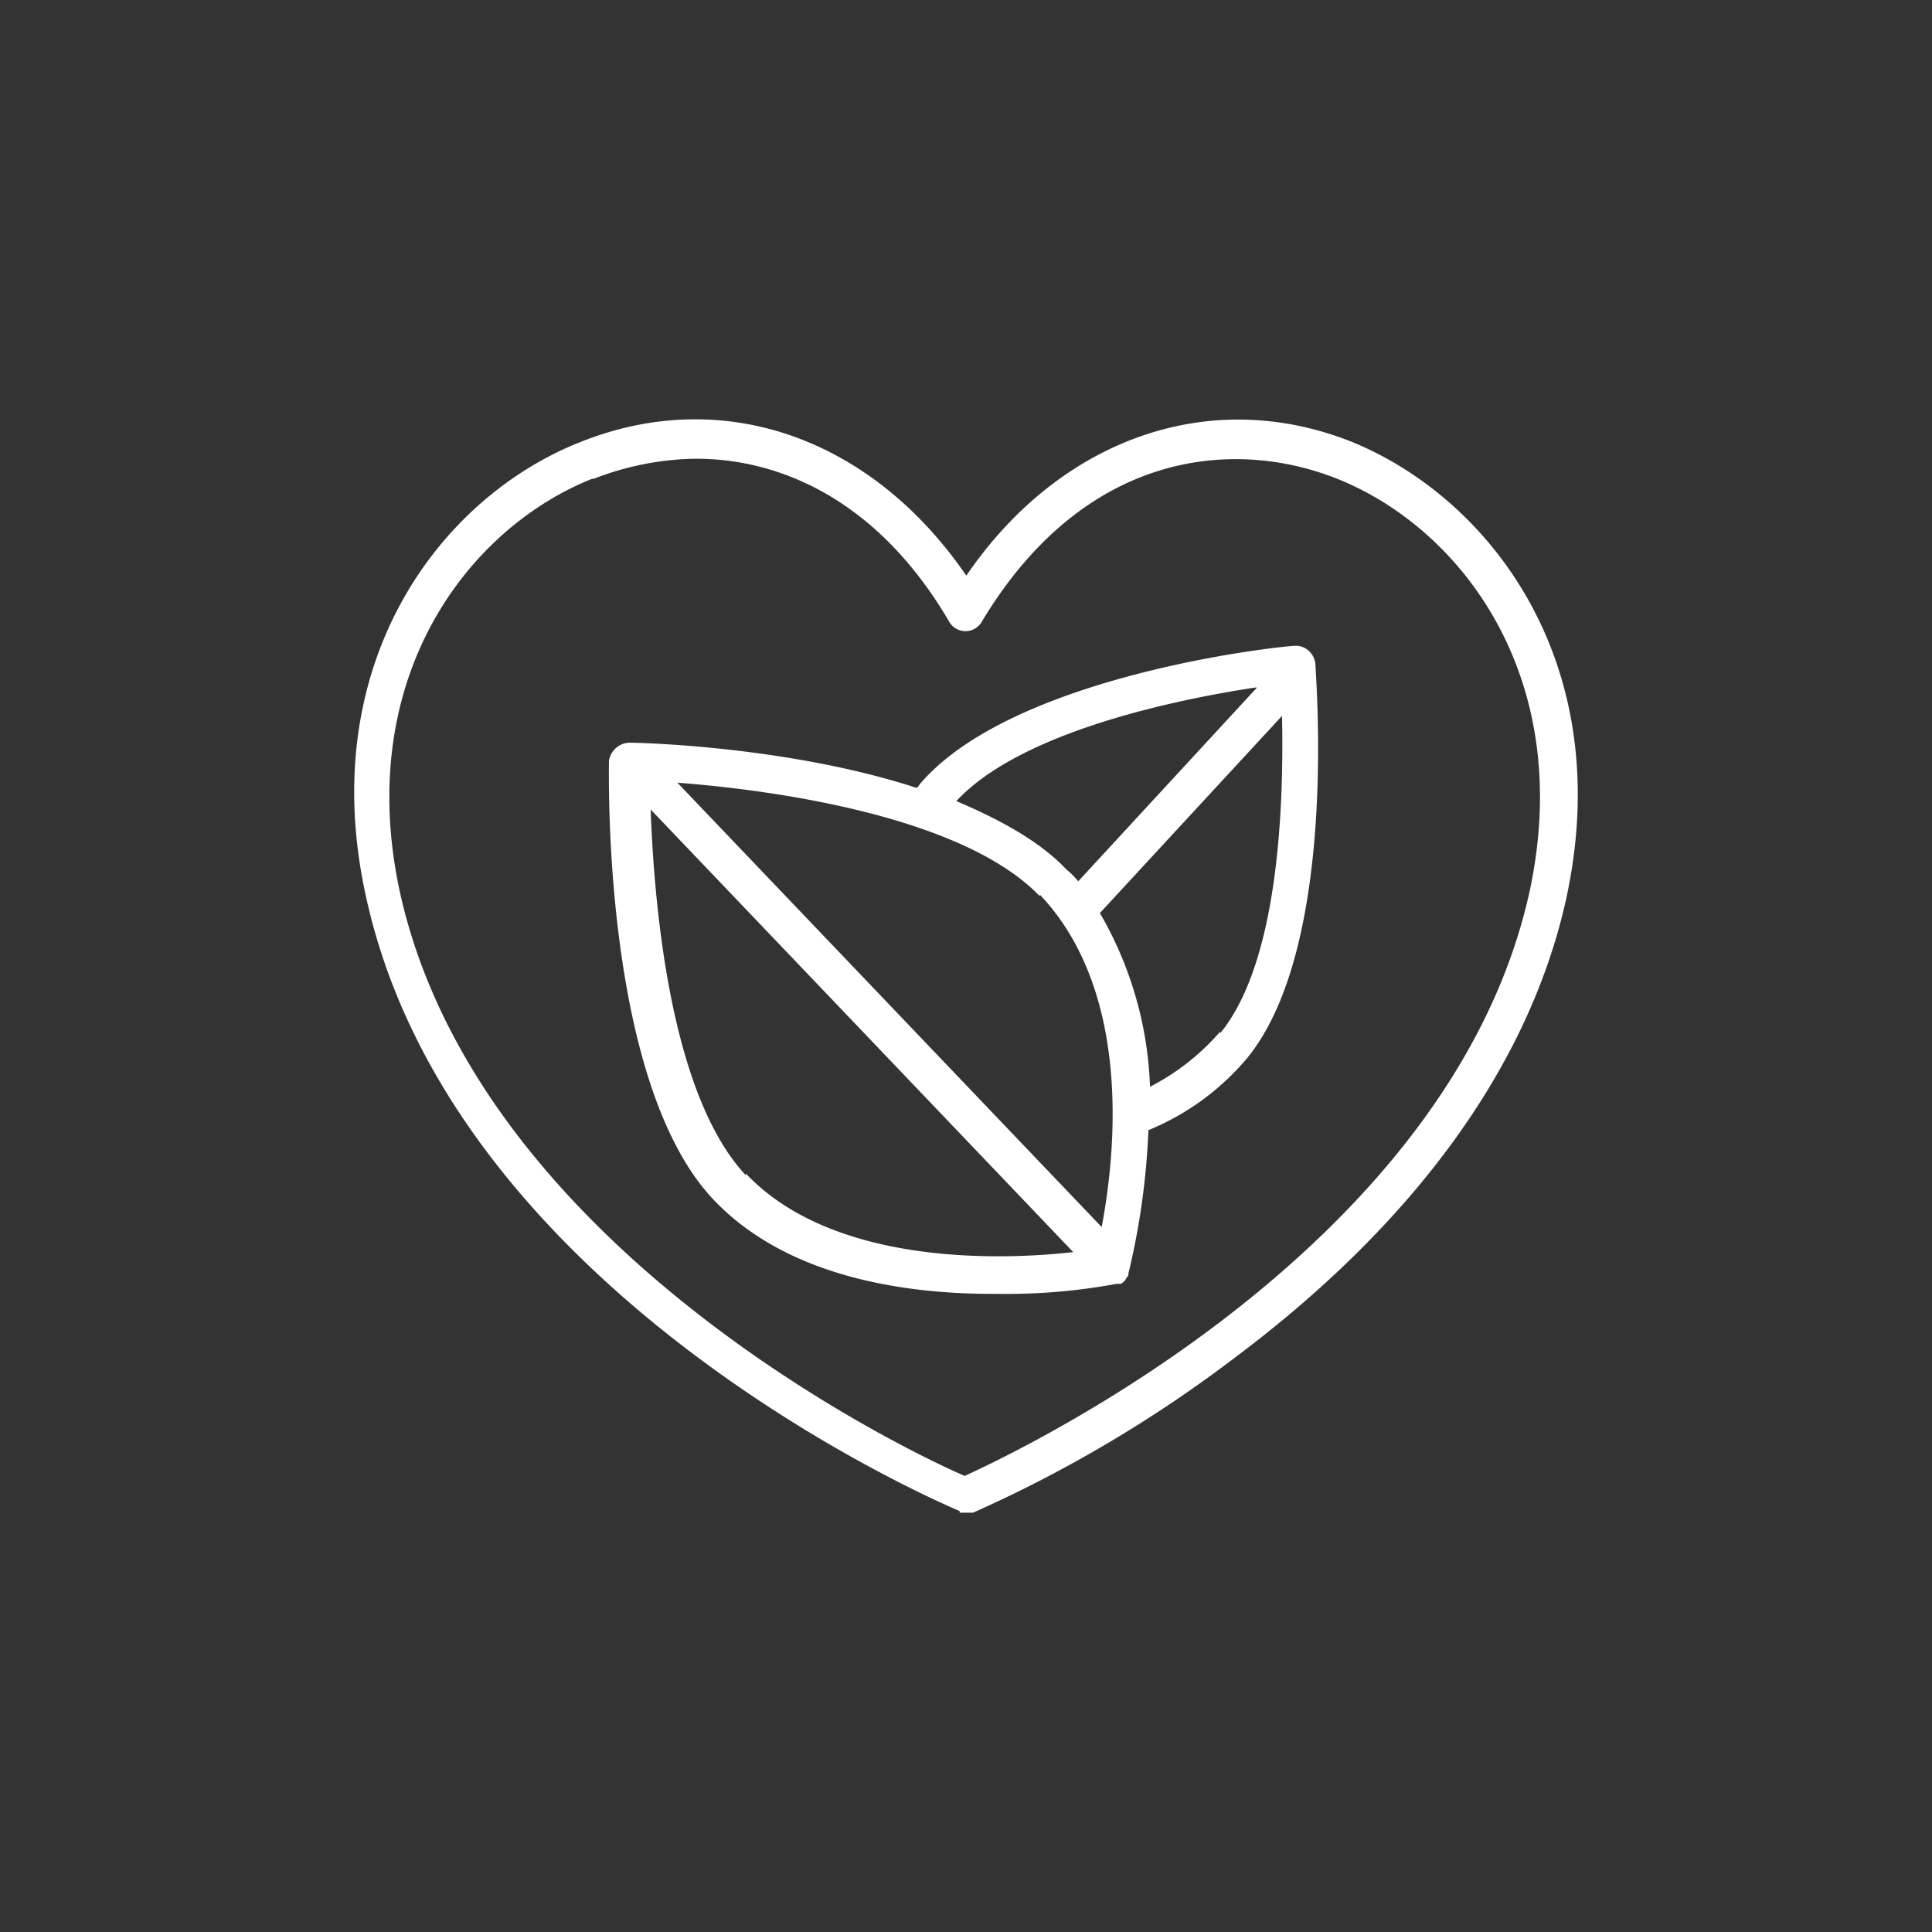
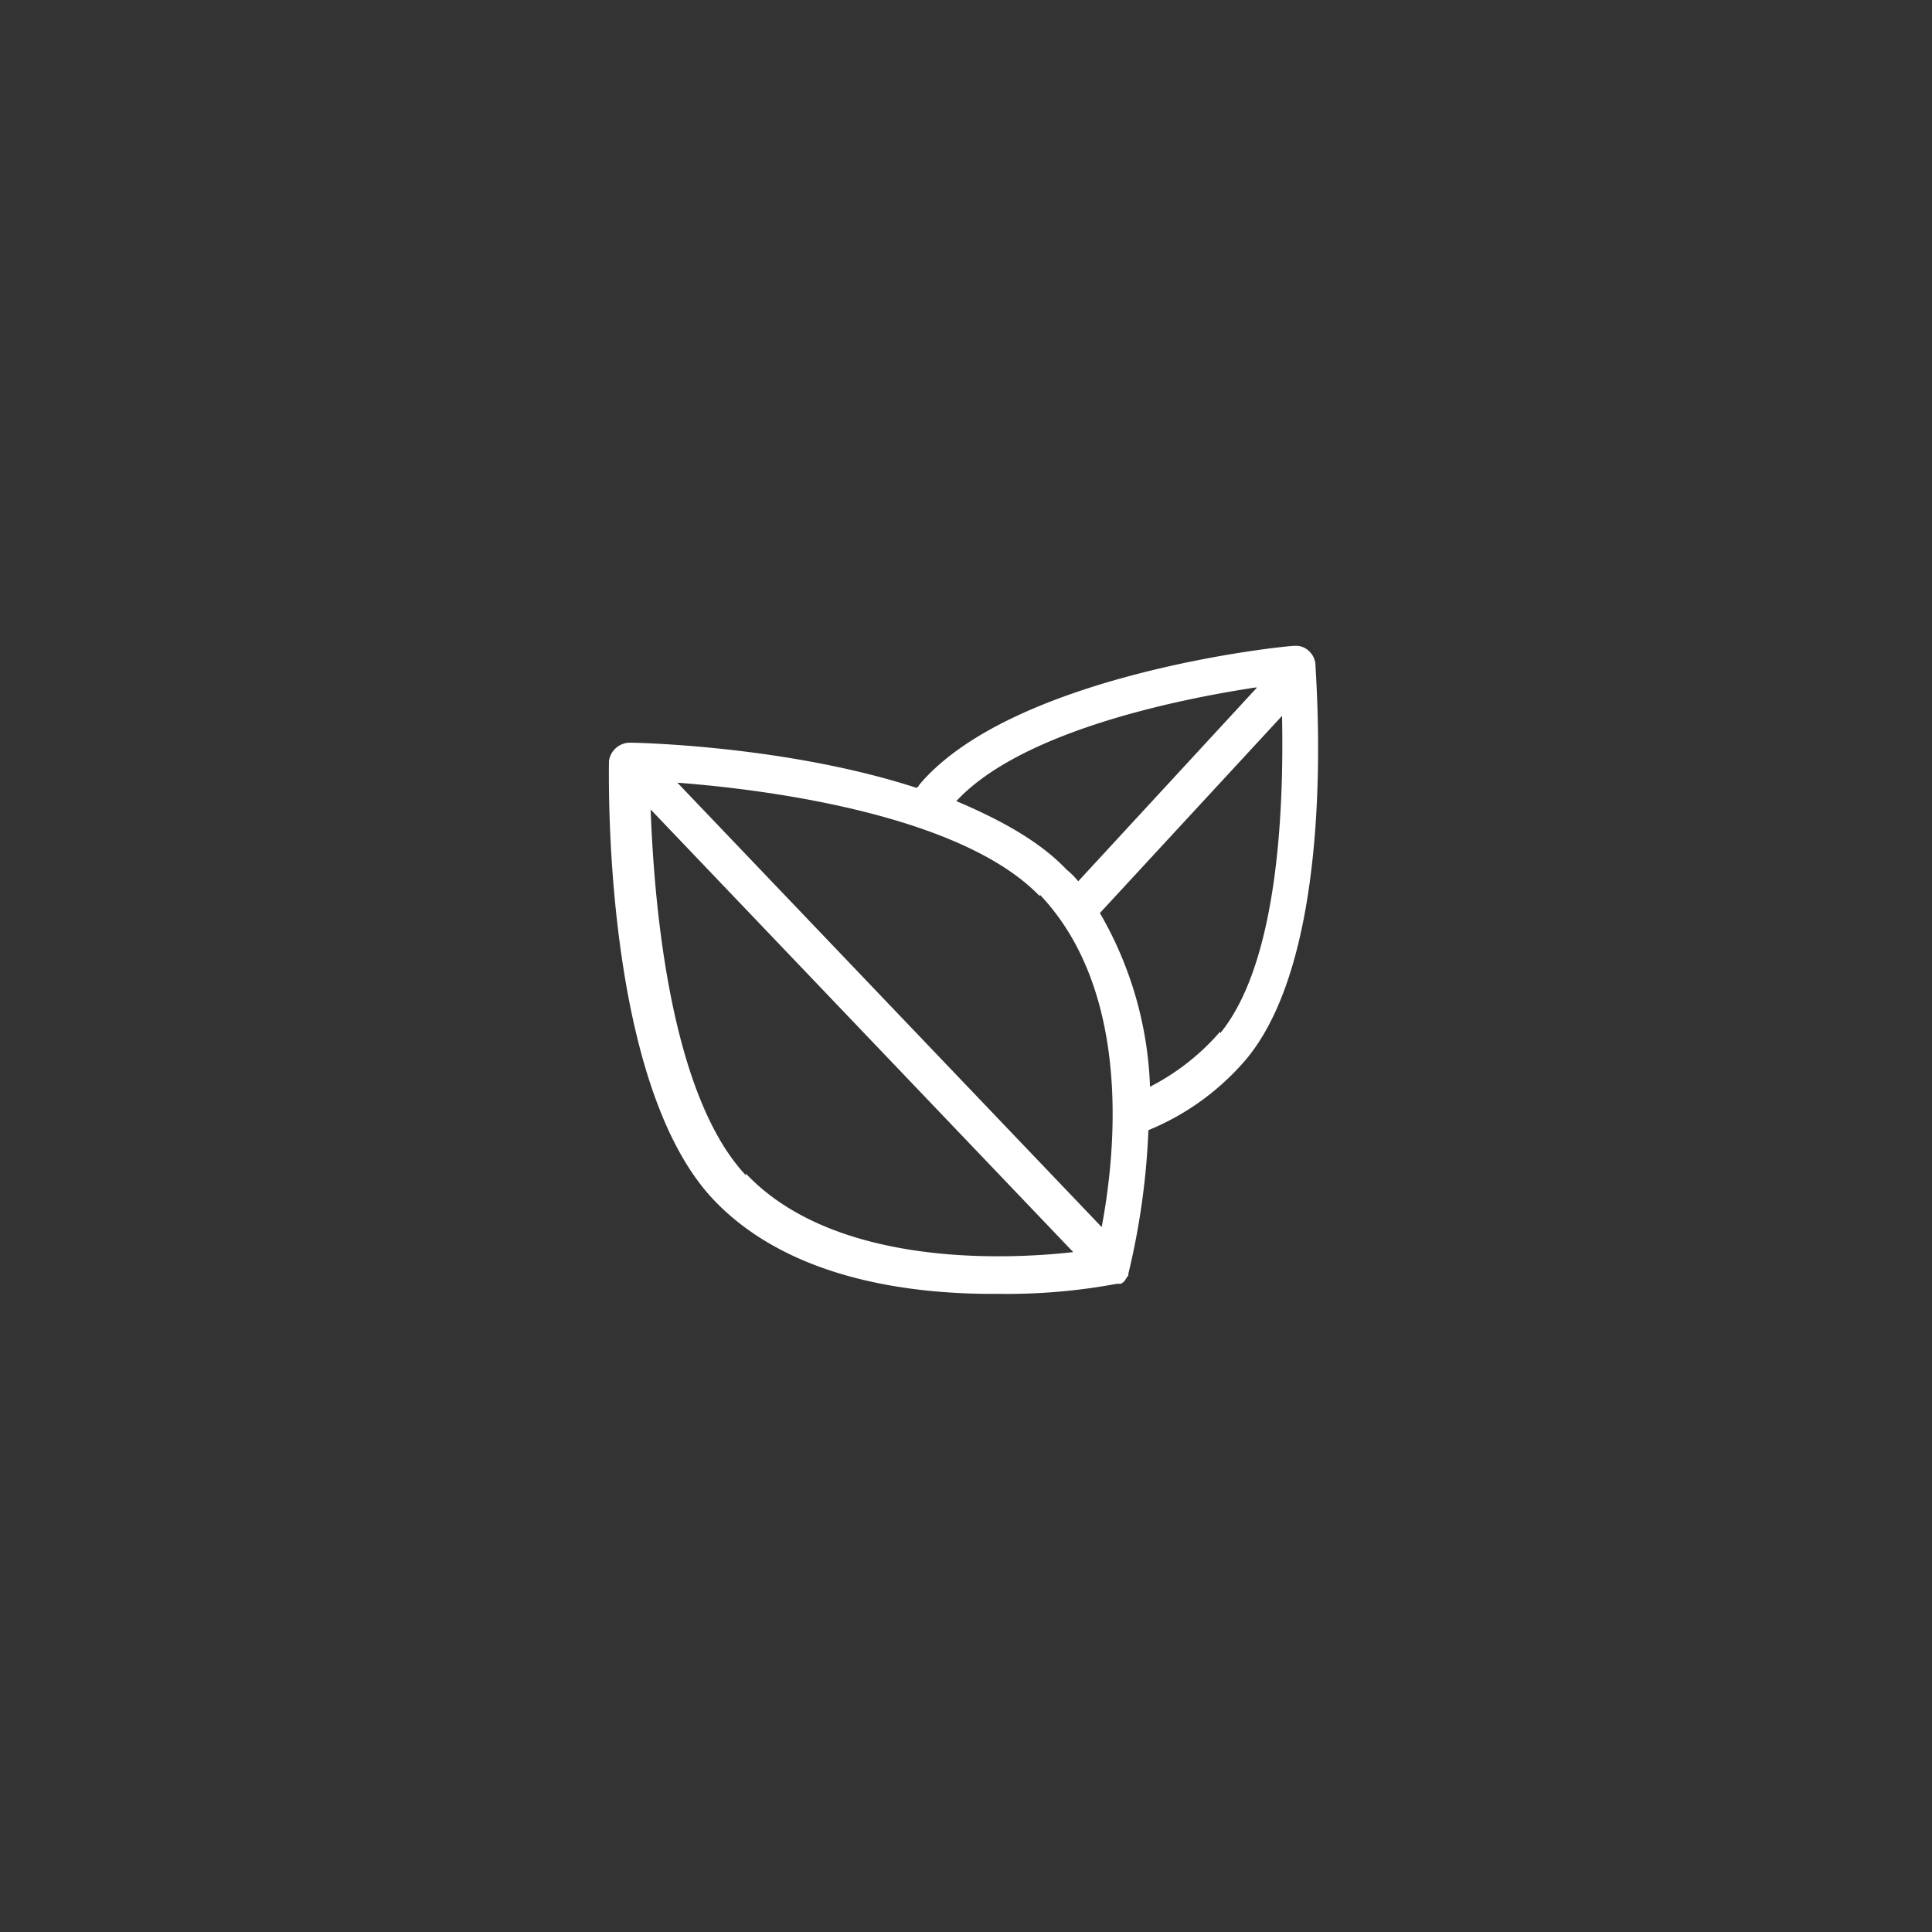
<svg xmlns="http://www.w3.org/2000/svg" width="150" height="150" viewBox="0 0 150 150">
  <rect x="0" y="0" width="150" height="150" fill="#333333" stroke="none" />
  <defs>
    <clipPath id="clip-path">
      <rect id="Rectangle_134" data-name="Rectangle 134" width="95" height="84.889" fill="#fff" />
    </clipPath>
  </defs>
  <g id="_4" data-name="4" transform="translate(7735 9164)">
-     <rect id="Rectangle_211" data-name="Rectangle 211" width="150" height="150" transform="translate(-7735 -9164)" fill="none" />
    <g id="Group_257" data-name="Group 257" transform="translate(-7728.157 -9035.987)">
      <g id="Group_242" data-name="Group 242" transform="translate(20.657 -95.457)">
        <g id="Group_241" data-name="Group 241" transform="translate(0 0)" clip-path="url(#clip-path)">
          <path id="Path_433" data-name="Path 433" d="M45.466,63.875a46.864,46.864,0,0,0,9.206-.778h.259c.131,0,.261-.13.389-.259a1.924,1.924,0,0,1,.259-.389v-.13a56.961,56.961,0,0,0,1.558-11.153,19.855,19.855,0,0,0,7.651-5.576c7.133-8.689,5.317-29.7,5.317-30.605a1.6,1.6,0,0,0-.52-1.037,1.47,1.47,0,0,0-1.037-.389c-.908,0-21.915,2.2-29.179,10.764,0,0-.128.259-.259.259-9.984-3.242-21.526-3.5-22.3-3.5a1.656,1.656,0,0,0-1.556,1.427c0,1.037-.52,25.029,8.17,34.107,5.706,5.965,14.784,7.262,21.657,7.262ZM25.883,54.668c-5.967-6.355-7.133-21.4-7.392-28.4L51.3,60.633c-5.707.648-18.674,1.037-25.418-6.1ZM48.708,32.881c7.261,7.651,5.836,20.36,4.8,25.807l-32.941-34.5c6.875.519,22.046,2.464,28.143,8.819Zm14,10.634a18.131,18.131,0,0,1-5.447,4.28,28.781,28.781,0,0,0-3.891-13.487L67.512,19c.128,6.355-.13,18.934-4.8,24.64ZM65.567,16.8,51.689,31.843a5.932,5.932,0,0,0-.908-.908c-2.074-2.2-5.187-3.891-8.558-5.317,5.058-5.447,17.247-7.911,23.213-8.819Z" transform="translate(4.525 4.024)" fill="#fff" />
-           <path id="Path_434" data-name="Path 434" d="M47.007,84.889h1.039a102.2,102.2,0,0,0,20.36-12.061c14.006-10.5,22.824-22.695,25.677-35.533C98.1,19.009,88.247,6.17,77.484,1.761,66.46-2.648,54.788,1.5,47.525,12.136,40.135,1.372,28.593-2.648,17.568,1.761,6.676,6.041-3.18,19.009.969,37.295,7.842,68.03,45.452,84.11,47.007,84.759ZM18.606,4.614a22.608,22.608,0,0,1,7.912-1.556c6.742,0,14.265,3.372,19.711,12.709a1.456,1.456,0,0,0,2.465,0C56.6,2.539,68.146,1.372,76.315,4.614,86.043,8.5,94.86,20.176,91.23,36.776c-6.1,27.363-39.036,43.055-43.833,45.26-4.8-2.075-37.739-17.9-43.834-45.26C-.067,20.176,8.75,8.5,18.476,4.614Z" transform="translate(0 0)" fill="#fff" />
        </g>
      </g>
    </g>
  </g>
</svg>